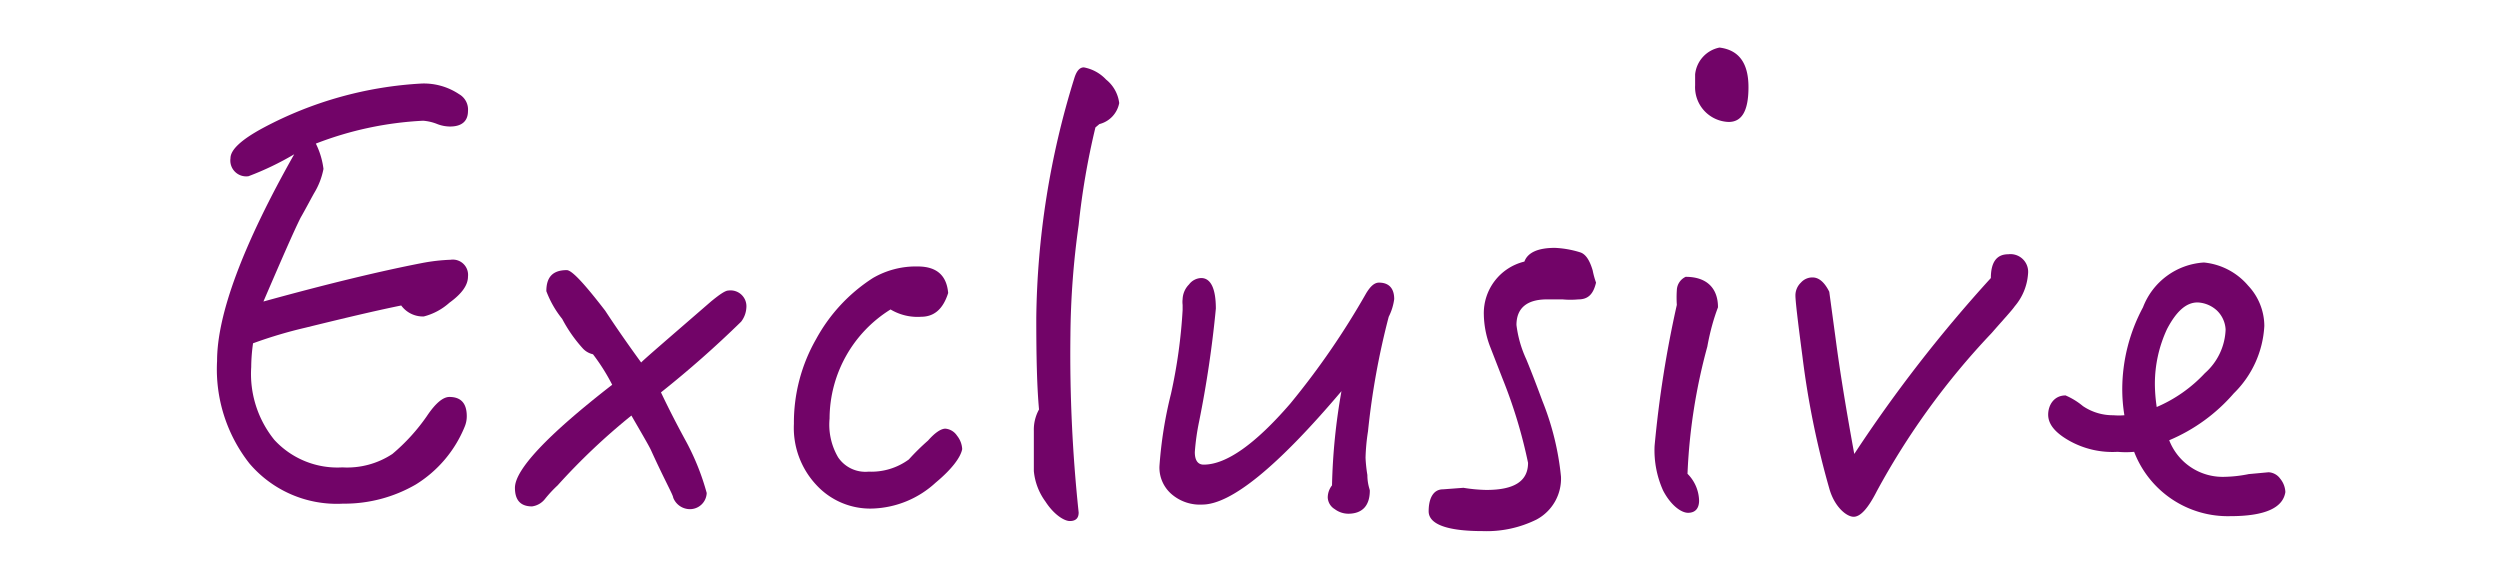
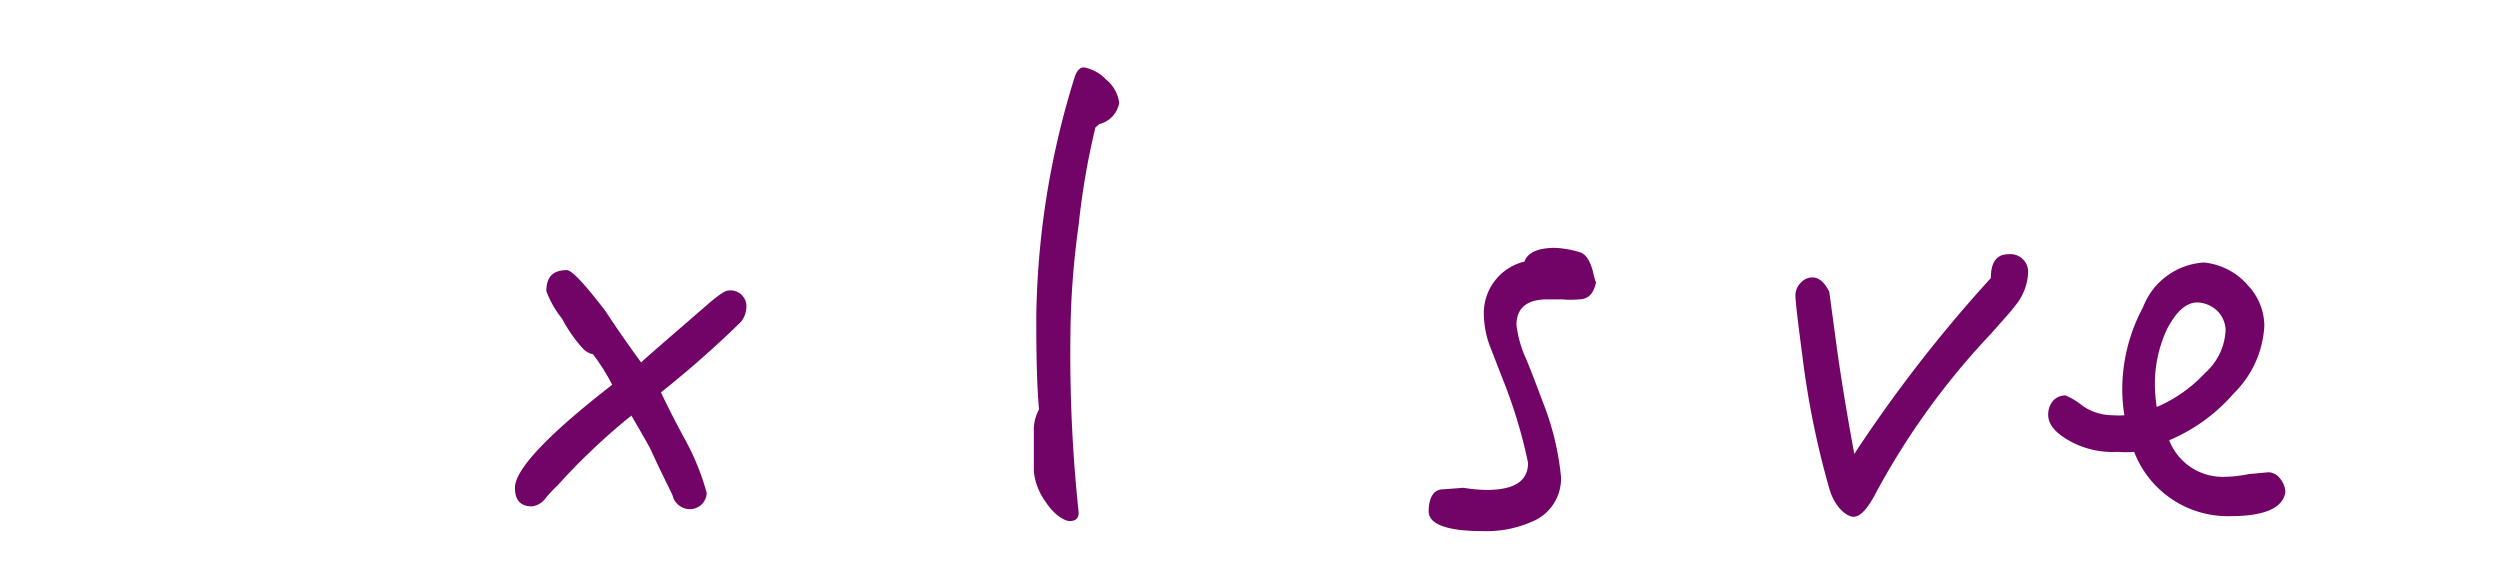
<svg xmlns="http://www.w3.org/2000/svg" viewBox="0 0 82 18.94">
-   <path d="M15.24,14a4,4,0,0,1-1.6,1.89,4.67,4.67,0,0,1-2.39.63A3.76,3.76,0,0,1,8.18,15.2a5,5,0,0,1-1.06-3.36c0-1.52.84-3.79,2.53-6.78a9.56,9.56,0,0,1-1.5.72.52.52,0,0,1-.59-.59q0-.42,1.08-1a12.47,12.47,0,0,1,5.19-1.45,2.08,2.08,0,0,1,1.23.35.58.58,0,0,1,.29.55c0,.34-.21.51-.59.51a1.18,1.18,0,0,1-.44-.09,1.56,1.56,0,0,0-.44-.1,11.23,11.23,0,0,0-3.52.75,2.58,2.58,0,0,1,.25.83,2.39,2.39,0,0,1-.31.8c-.15.27-.29.54-.44.8-.23.46-.63,1.38-1.22,2.75,2.14-.59,3.85-1,5.19-1.26a6.13,6.13,0,0,1,.95-.11.5.5,0,0,1,.57.55c0,.29-.21.57-.61.86a2,2,0,0,1-.84.45.88.88,0,0,1-.74-.36c-.84.17-1.89.42-3.15.73a14.74,14.74,0,0,0-1.71.51,5.77,5.77,0,0,0-.06.78A3.44,3.44,0,0,0,9,14.43a2.81,2.81,0,0,0,2.23.9,2.69,2.69,0,0,0,1.64-.44A6.31,6.31,0,0,0,14,13.65c.28-.42.53-.63.74-.63q.57,0,.57.63A.89.89,0,0,1,15.24,14Z" fill="#720468" />
  <path d="M24.31,10.55a34,34,0,0,1-2.63,2.32c.26.55.55,1.11.84,1.64a8,8,0,0,1,.66,1.66.55.55,0,0,1-.57.53.59.59,0,0,1-.53-.38c0-.08-.29-.59-.73-1.56-.07-.15-.3-.54-.64-1.13a21,21,0,0,0-2.42,2.29,4.12,4.12,0,0,0-.41.44.65.65,0,0,1-.43.25c-.38,0-.56-.21-.56-.61,0-.59,1.05-1.72,3.19-3.38a6.56,6.56,0,0,0-.63-1,.64.64,0,0,1-.35-.21,4.66,4.66,0,0,1-.66-.95,3.29,3.29,0,0,1-.52-.91c0-.46.21-.69.67-.69.17,0,.59.46,1.26,1.33.38.58.78,1.15,1.18,1.7.09-.1.86-.76,2.29-2,.28-.23.47-.36.57-.36a.52.52,0,0,1,.59.57A.82.82,0,0,1,24.31,10.55Z" fill="#720468" />
-   <path d="M30.69,15.83a3.2,3.2,0,0,1-2.06.85,2.4,2.4,0,0,1-1.86-.78,2.74,2.74,0,0,1-.73-2,5.51,5.51,0,0,1,.73-2.78,5.5,5.5,0,0,1,1.86-2,2.8,2.8,0,0,1,1.47-.38c.63,0,.95.3,1,.87-.17.54-.47.78-.89.78a1.72,1.72,0,0,1-1-.24,4.23,4.23,0,0,0-2,3.58A2.12,2.12,0,0,0,27.49,15a1.08,1.08,0,0,0,1,.47,2.08,2.08,0,0,0,1.32-.4,7.47,7.47,0,0,1,.63-.62c.22-.25.42-.39.57-.39a.51.51,0,0,1,.38.23.76.76,0,0,1,.17.44C31.51,15,31.22,15.39,30.69,15.83Z" fill="#720468" />
  <path d="M36.06,4.07l-.13.11a24.46,24.46,0,0,0-.55,3.2A27.28,27.28,0,0,0,35.11,11a49.1,49.1,0,0,0,.27,5.81c0,.19-.1.28-.29.28s-.53-.22-.8-.64a2,2,0,0,1-.38-1c0-.08,0-.29,0-.67s0-.57,0-.65a1.37,1.37,0,0,1,.17-.7c-.07-.76-.09-1.78-.09-3a27.4,27.4,0,0,1,1.24-7.84c.07-.24.17-.38.32-.38a1.33,1.33,0,0,1,.73.4,1.17,1.17,0,0,1,.43.77A.88.88,0,0,1,36.06,4.07Z" fill="#720468" />
-   <path d="M45.55,10.39a24.78,24.78,0,0,0-.68,3.76,6.61,6.61,0,0,0-.08.86,4.54,4.54,0,0,0,.06.57c0,.3.08.47.08.51,0,.5-.25.76-.71.76a.75.75,0,0,1-.44-.15.47.47,0,0,1-.23-.38.65.65,0,0,1,.14-.4A20,20,0,0,1,44,12.83q-3.15,3.72-4.57,3.72a1.42,1.42,0,0,1-1-.34,1.15,1.15,0,0,1-.4-.92,13.67,13.67,0,0,1,.38-2.38,17.17,17.17,0,0,0,.38-2.74V10a.8.8,0,0,1,0-.19A.72.72,0,0,1,39,9.33a.52.52,0,0,1,.4-.21c.31,0,.48.34.48,1a36,36,0,0,1-.55,3.71,7.57,7.57,0,0,0-.14,1c0,.27.1.41.29.41.74,0,1.69-.67,2.84-2a25.5,25.5,0,0,0,2.49-3.62c.14-.23.27-.35.42-.35.33,0,.5.19.5.54A1.79,1.79,0,0,1,45.55,10.39Z" fill="#720468" />
  <path d="M51.77,9.82a2.81,2.81,0,0,1-.52,0l-.51,0c-.65,0-1,.28-1,.84a3.75,3.75,0,0,0,.32,1.12c.19.46.36.91.53,1.37a9,9,0,0,1,.61,2.48,1.52,1.52,0,0,1-.8,1.41,3.68,3.68,0,0,1-1.77.38c-1.18,0-1.77-.23-1.77-.65s.15-.72.47-.72L48,16a5.28,5.28,0,0,0,.75.07c.91,0,1.37-.28,1.37-.89a16.29,16.29,0,0,0-.84-2.77l-.42-1.08a3.11,3.11,0,0,1-.19-1A1.74,1.74,0,0,1,50,8.58c.11-.3.45-.45,1-.45a3.24,3.24,0,0,1,.84.15c.17.06.3.25.4.59a2.81,2.81,0,0,0,.11.4C52.26,9.65,52.09,9.82,51.77,9.82Z" fill="#720468" />
-   <path d="M56,11.37a18.68,18.68,0,0,0-.65,4.17,1.29,1.29,0,0,1,.38.88c0,.26-.13.4-.36.4s-.57-.25-.82-.73a3.22,3.22,0,0,1-.28-1.46A36.22,36.22,0,0,1,55,10,3.61,3.61,0,0,1,55,9.52a.5.5,0,0,1,.29-.44c.7,0,1.06.38,1.06,1C56.21,10.45,56.09,10.87,56,11.37ZM56.7,4a1.14,1.14,0,0,1-1.1-1.2c0-.12,0-.23,0-.36a1,1,0,0,1,.8-.88c.63.08.95.5.95,1.3S57.12,4,56.7,4Z" fill="#720468" />
  <path d="M66.08,10.05c-.08.12-.34.4-.76.88a24.43,24.43,0,0,0-3.76,5.18c-.28.55-.53.84-.76.84s-.63-.32-.8-.93a28.27,28.27,0,0,1-.88-4.33c-.15-1.14-.23-1.81-.23-2a.58.58,0,0,1,.18-.42.5.5,0,0,1,.38-.17c.22,0,.4.17.55.47l.21,1.55c.15,1.14.36,2.4.61,3.77A46.15,46.15,0,0,1,65.3,9.12q0-.78.57-.78a.58.58,0,0,1,.65.64A1.84,1.84,0,0,1,66.08,10.05Z" fill="#720468" />
  <path d="M73.15,16.93A3.29,3.29,0,0,1,70,14.82a3,3,0,0,1-.54,0,2.89,2.89,0,0,1-1.58-.36c-.48-.27-.7-.55-.7-.86s.19-.63.57-.63a2.32,2.32,0,0,1,.57.35,1.75,1.75,0,0,0,1,.3,2.11,2.11,0,0,0,.36,0,5.27,5.27,0,0,1-.07-.87,5.7,5.7,0,0,1,.68-2.67,2.29,2.29,0,0,1,2-1.47,2.18,2.18,0,0,1,1.45.76,1.94,1.94,0,0,1,.53,1.32,3.34,3.34,0,0,1-1,2.21,5.75,5.75,0,0,1-2.12,1.54,1.88,1.88,0,0,0,1.81,1.2,4.33,4.33,0,0,0,.8-.09l.65-.06a.5.5,0,0,1,.38.21.74.74,0,0,1,.17.44C74.88,16.66,74.29,16.93,73.15,16.93Zm-.44-6.75a1,1,0,0,0-.63-.26c-.38,0-.7.3-1,.87a4.25,4.25,0,0,0-.4,1.8,5.38,5.38,0,0,0,.06.76,4.66,4.66,0,0,0,1.58-1.11A2,2,0,0,0,73,10.81.93.93,0,0,0,72.71,10.18Z" fill="#720468" />
</svg>